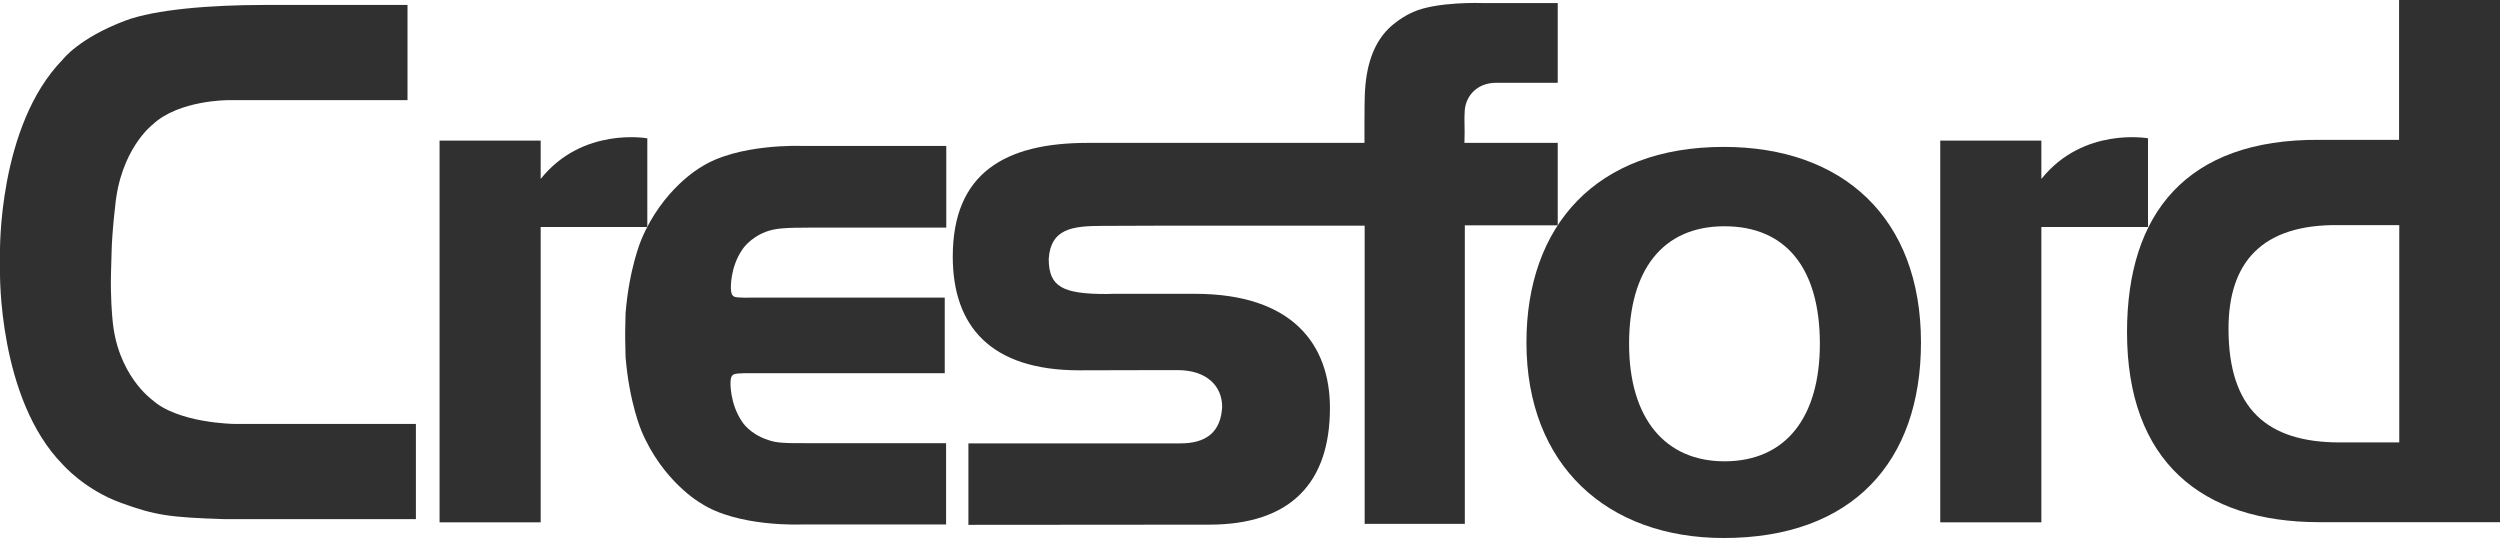
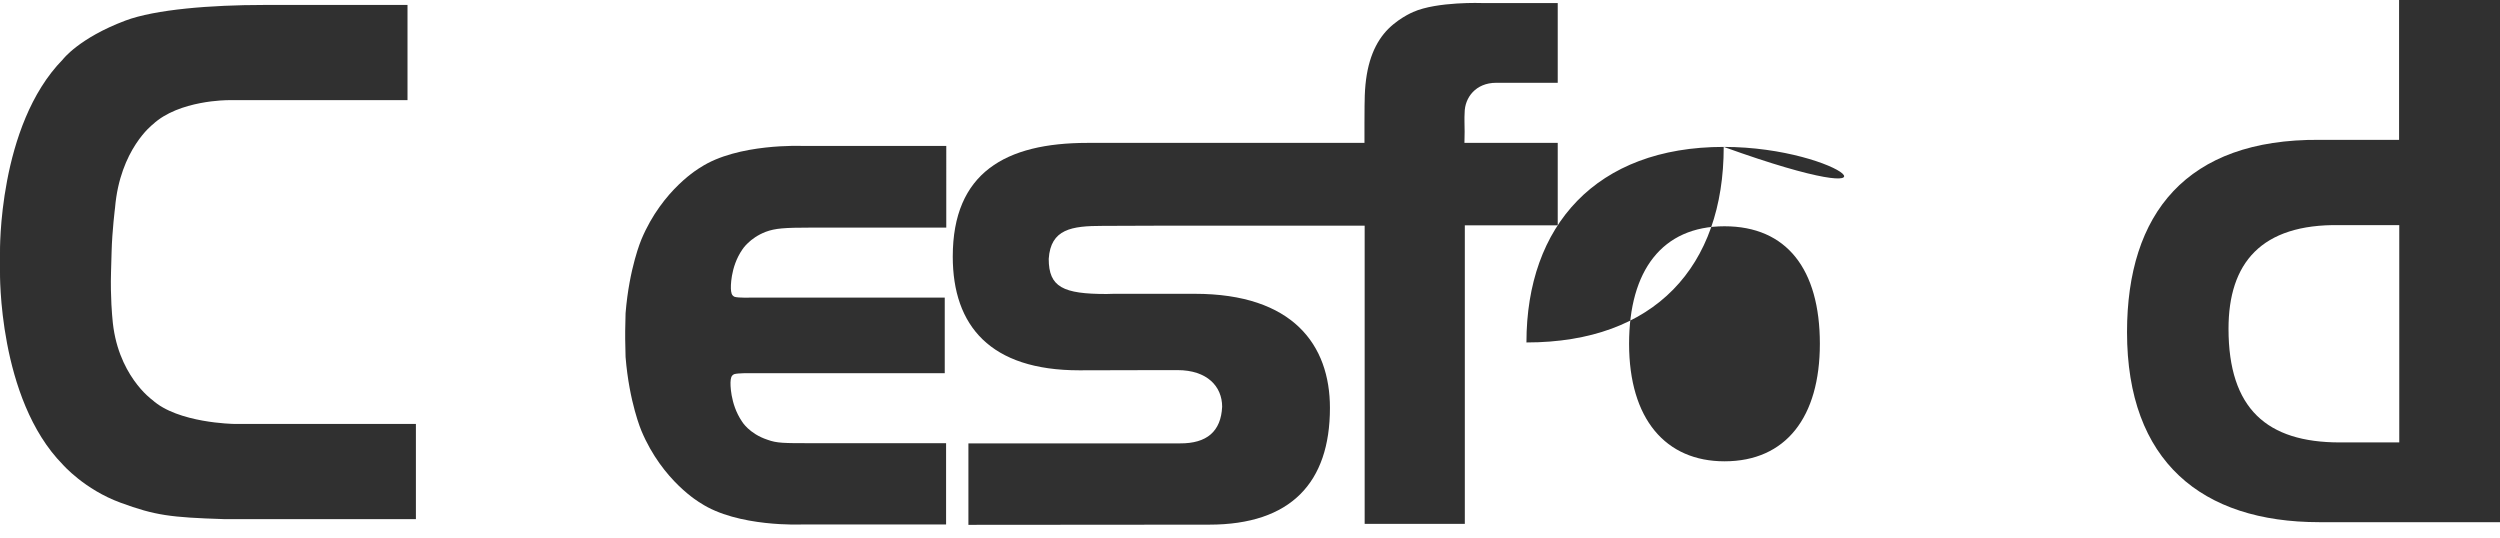
<svg xmlns="http://www.w3.org/2000/svg" version="1.1" id="Layer_1" x="0px" y="0px" viewBox="0 0 131.04 28.2" style="enable-background:new 0 0 131.04 28.2;" xml:space="preserve">
  <style type="text/css">
	.st0{fill:#303030;}
</style>
  <g>
-     <path class="st0" d="M33.93,7.25c0,0-3.4-0.62-5.59,2.13V7.37h-5.3v20.01h5.3V11.86l0,0.04h5.59V7.25z" />
-     <path class="st0" d="M112.6,7.25c0,0-3.4-0.62-5.6,2.13V7.37h-5.3v20.01h5.3V11.86l0,0.04h5.59V7.25z" />
    <path class="st0" d="M81.64,11.81L81.64,11.81l0.01,0V7.49h-4.89l0.01-0.58c0-0.32-0.02-0.72,0-0.99c0-0.81,0.59-1.58,1.65-1.58   h3.23V0.16H77.7c0,0-2.37-0.09-3.63,0.47c0,0-0.92,0.38-1.54,1.15c-0.62,0.77-0.99,1.88-1,3.53c0,0-0.01,0.18-0.01,1.15v1.03h-2.47   v0l-8.42,0H57c-4.29,0-7.06,1.56-7.06,5.96c0,3.63,1.97,5.96,6.63,5.96l4.12-0.01h1.03c1.56,0,2.34,0.86,2.34,1.92   c-0.06,1.29-0.8,1.93-2.21,1.92h-1.23h-9.86v4.27l12.62-0.01c4.28,0,6.33-2.2,6.33-6.12c0-3.3-1.94-5.98-7.08-5.98h-4.26   l-0.37,0.01c-2.28,0-3.03-0.36-3.03-1.84l0,0c0.1-1.57,1.21-1.73,2.82-1.73l2.75-0.01l1.88,0l9.11,0v15.63h5.25V11.81L81.64,11.81z   " />
    <path class="st0" d="M7.98,20.96c0,0-1.87-1.32-2.09-4.3c0,0-0.11-1.07-0.07-2.41c0.02-0.7,0.03-0.89,0.03-1.06   c0.03-1.12,0.18-2.3,0.18-2.3c0.26-3.07,1.98-4.37,1.98-4.37c1.37-1.28,3.95-1.27,3.95-1.27h9.4V0.26h-7.55   c-2.73,0-5.67,0.23-7.24,0.82C4.13,2,3.29,3.12,3.29,3.12C-0.11,6.59,0,13.24,0,13.24v1c0,0-0.11,6.65,3.29,10.11   c0,0,1.14,1.31,3.03,2c1.82,0.67,2.63,0.77,5.41,0.86H21.8v-4.99l-9.54,0C12.26,22.22,9.32,22.18,7.98,20.96z" />
    <path class="st0" d="M36.71,8.78c0,0-1.98,1.12-3.09,3.77c0,0-0.64,1.49-0.83,3.87c0,0-0.01,0.44-0.02,0.94v0.41   c0.01,0.5,0.02,0.94,0.02,0.94c0.19,2.38,0.83,3.87,0.83,3.87c1.11,2.65,3.09,3.78,3.09,3.78c1.95,1.29,5.34,1.13,5.34,1.13h7.54   v-4.26h-7.08c-1.43,0-1.79,0-2.28-0.18c-0.97-0.32-1.34-0.96-1.34-0.96c-0.64-0.94-0.6-2.04-0.6-2.04c0.01-0.22,0.03-0.37,0.2-0.44   c0.2-0.06,0.86-0.05,0.86-0.05h10.17v-1.78v-0.11v-0.18v-0.11v-1.78H39.37c0,0-0.66,0.02-0.86-0.04c-0.17-0.07-0.19-0.23-0.2-0.44   c0,0-0.05-1.1,0.6-2.04c0,0,0.37-0.6,1.23-0.93c0.49-0.18,0.95-0.22,2.38-0.22h7.08V7.65h-7.54C42.06,7.65,38.66,7.5,36.71,8.78z" />
-     <path class="st0" d="M90.35,7.7c-6.69,0-10.34,4.13-10.34,10.25c0,6.45,4.24,10.25,10.34,10.25c6.73,0,10.34-3.98,10.34-10.25   C100.69,11.42,96.6,7.7,90.35,7.7z M90.39,24.18c-3.08,0-5-2.21-5-6.16c0-3.83,1.73-6.16,5-6.16c3.26,0,5,2.25,5,6.16   C95.39,21.85,93.62,24.18,90.39,24.18z" />
+     <path class="st0" d="M90.35,7.7c-6.69,0-10.34,4.13-10.34,10.25c6.73,0,10.34-3.98,10.34-10.25   C100.69,11.42,96.6,7.7,90.35,7.7z M90.39,24.18c-3.08,0-5-2.21-5-6.16c0-3.83,1.73-6.16,5-6.16c3.26,0,5,2.25,5,6.16   C95.39,21.85,93.62,24.18,90.39,24.18z" />
    <path class="st0" d="M125.75,0v7.32l0,0.01h-4.18c-6.97-0.05-10.08,3.87-10.08,10.08c0,6.78,3.92,9.96,10.08,9.96h4.31l0.01,0h5.15   V0H125.75z M125.76,23.19h-3.12c-3.81,0-5.83-1.76-5.83-5.96c0-3.43,1.7-5.5,5.83-5.43h3.12V23.19z" />
  </g>
</svg>